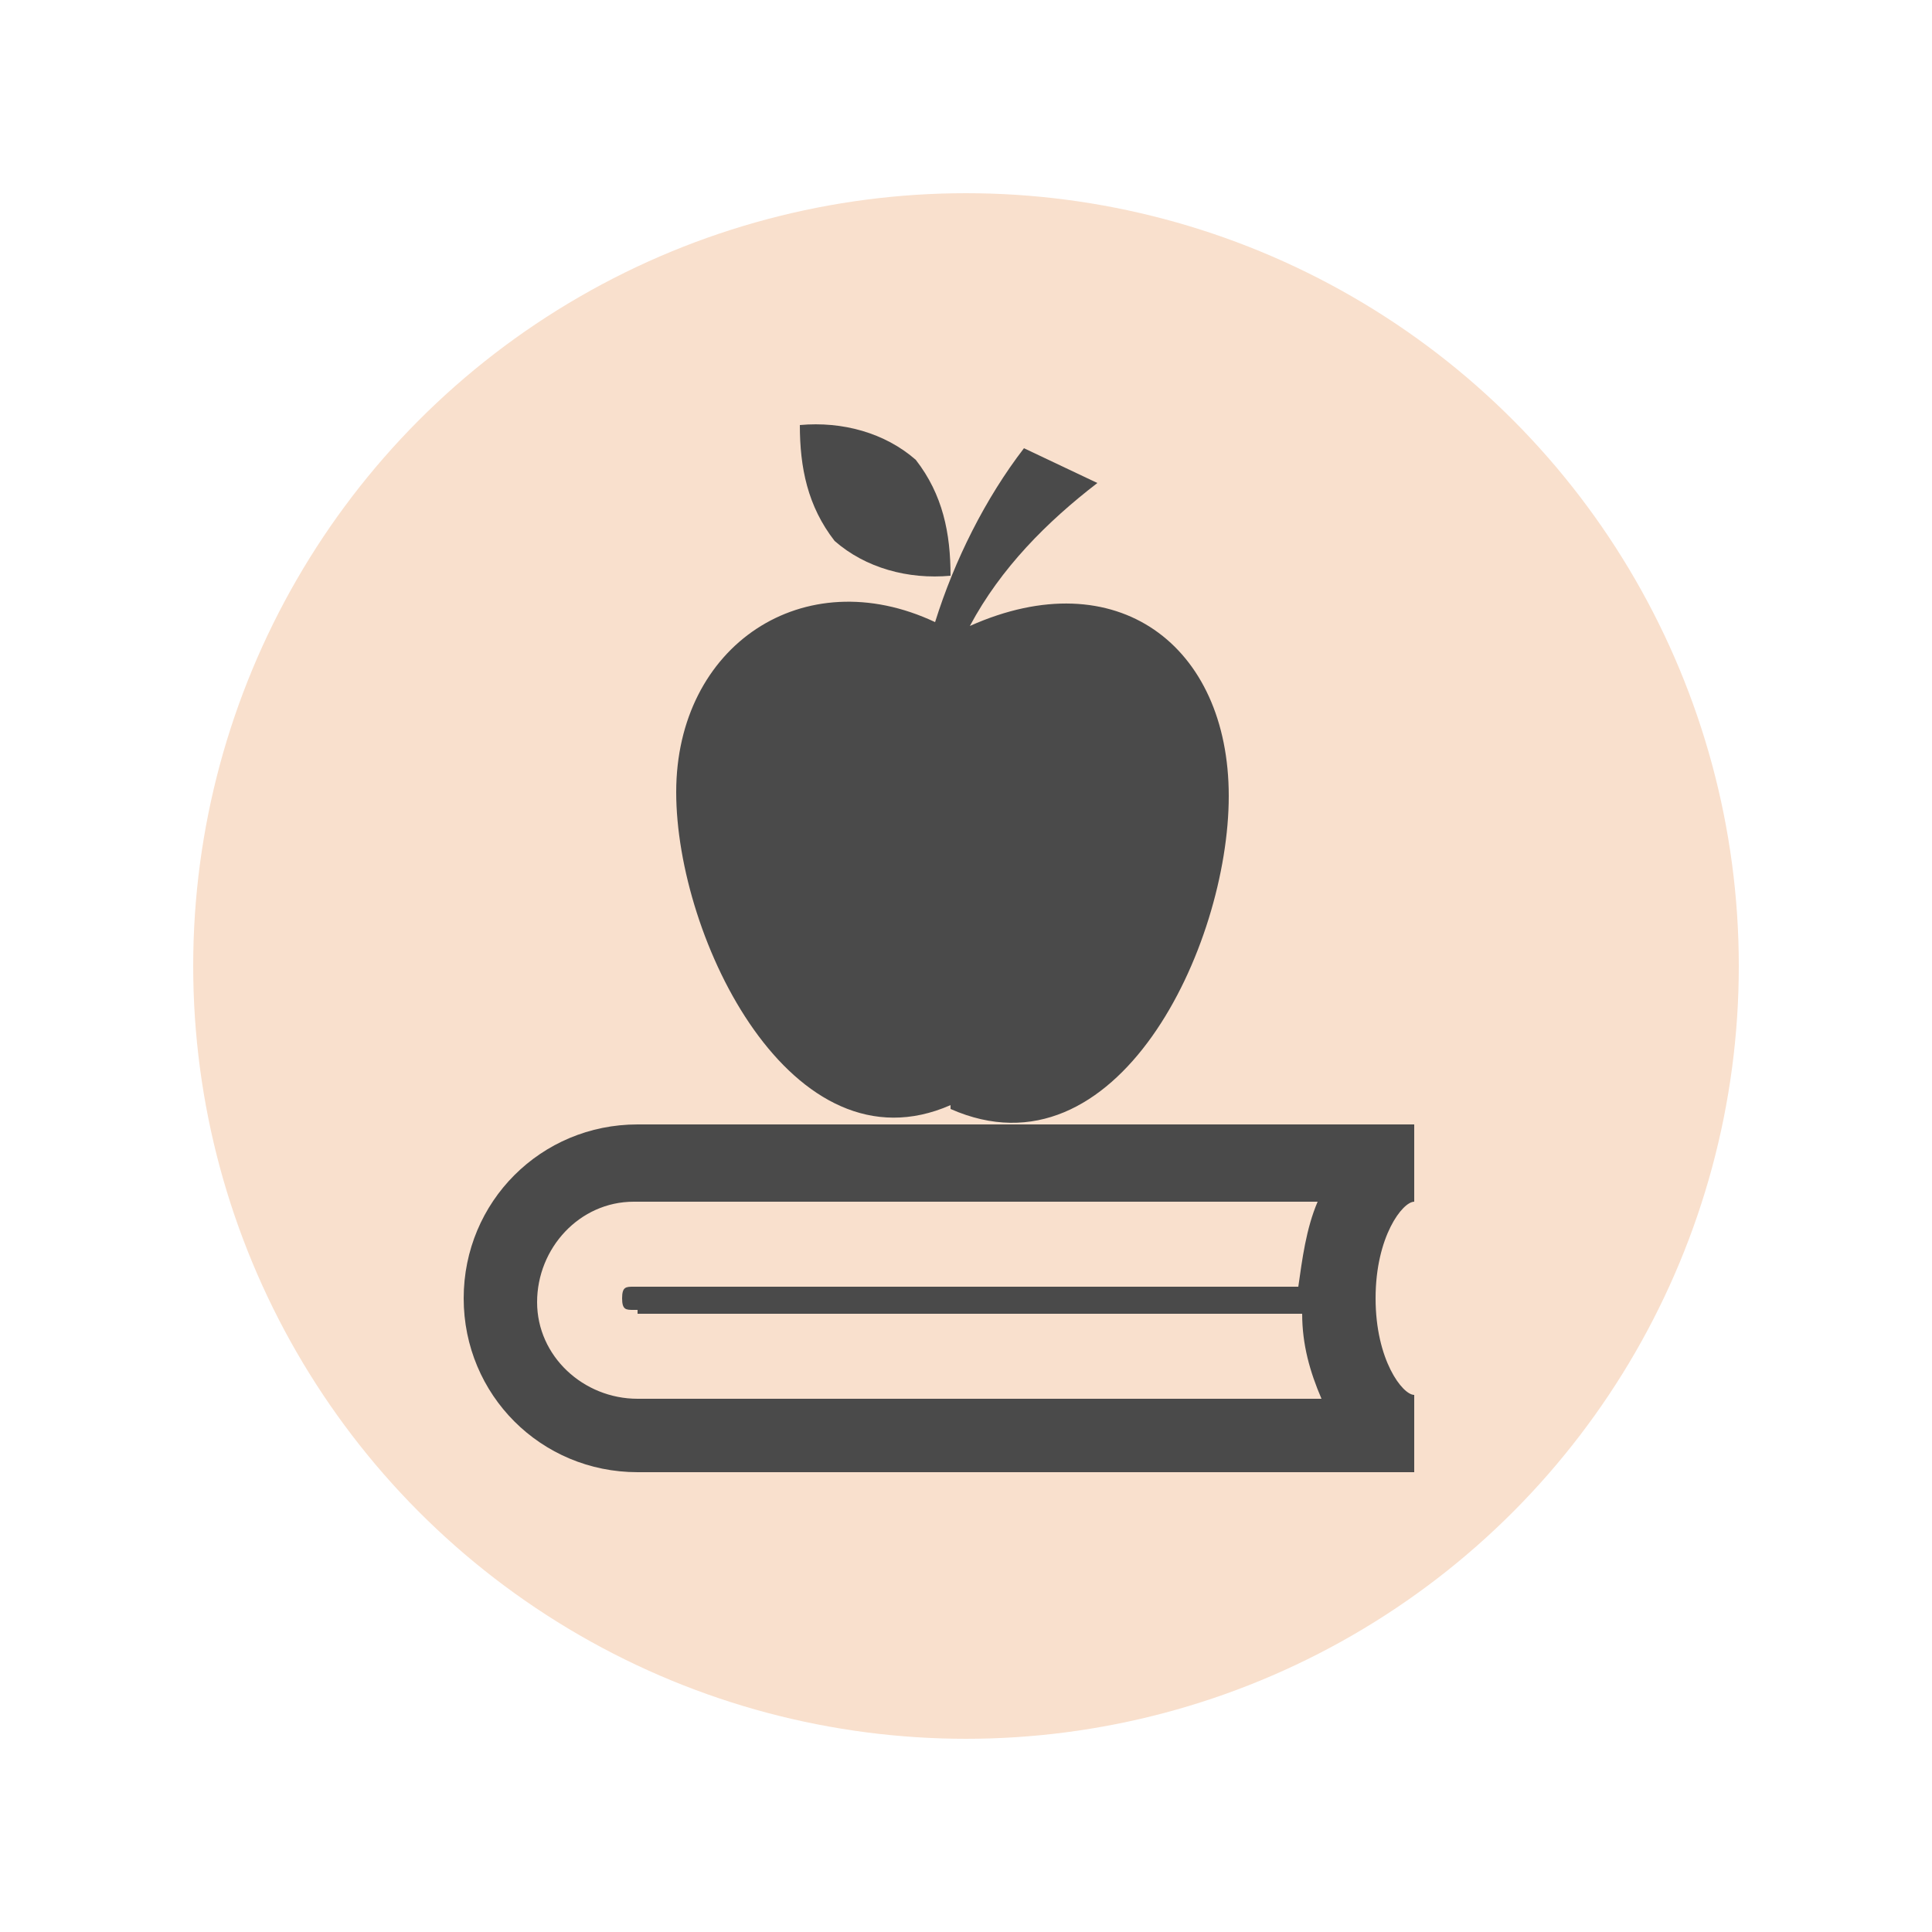
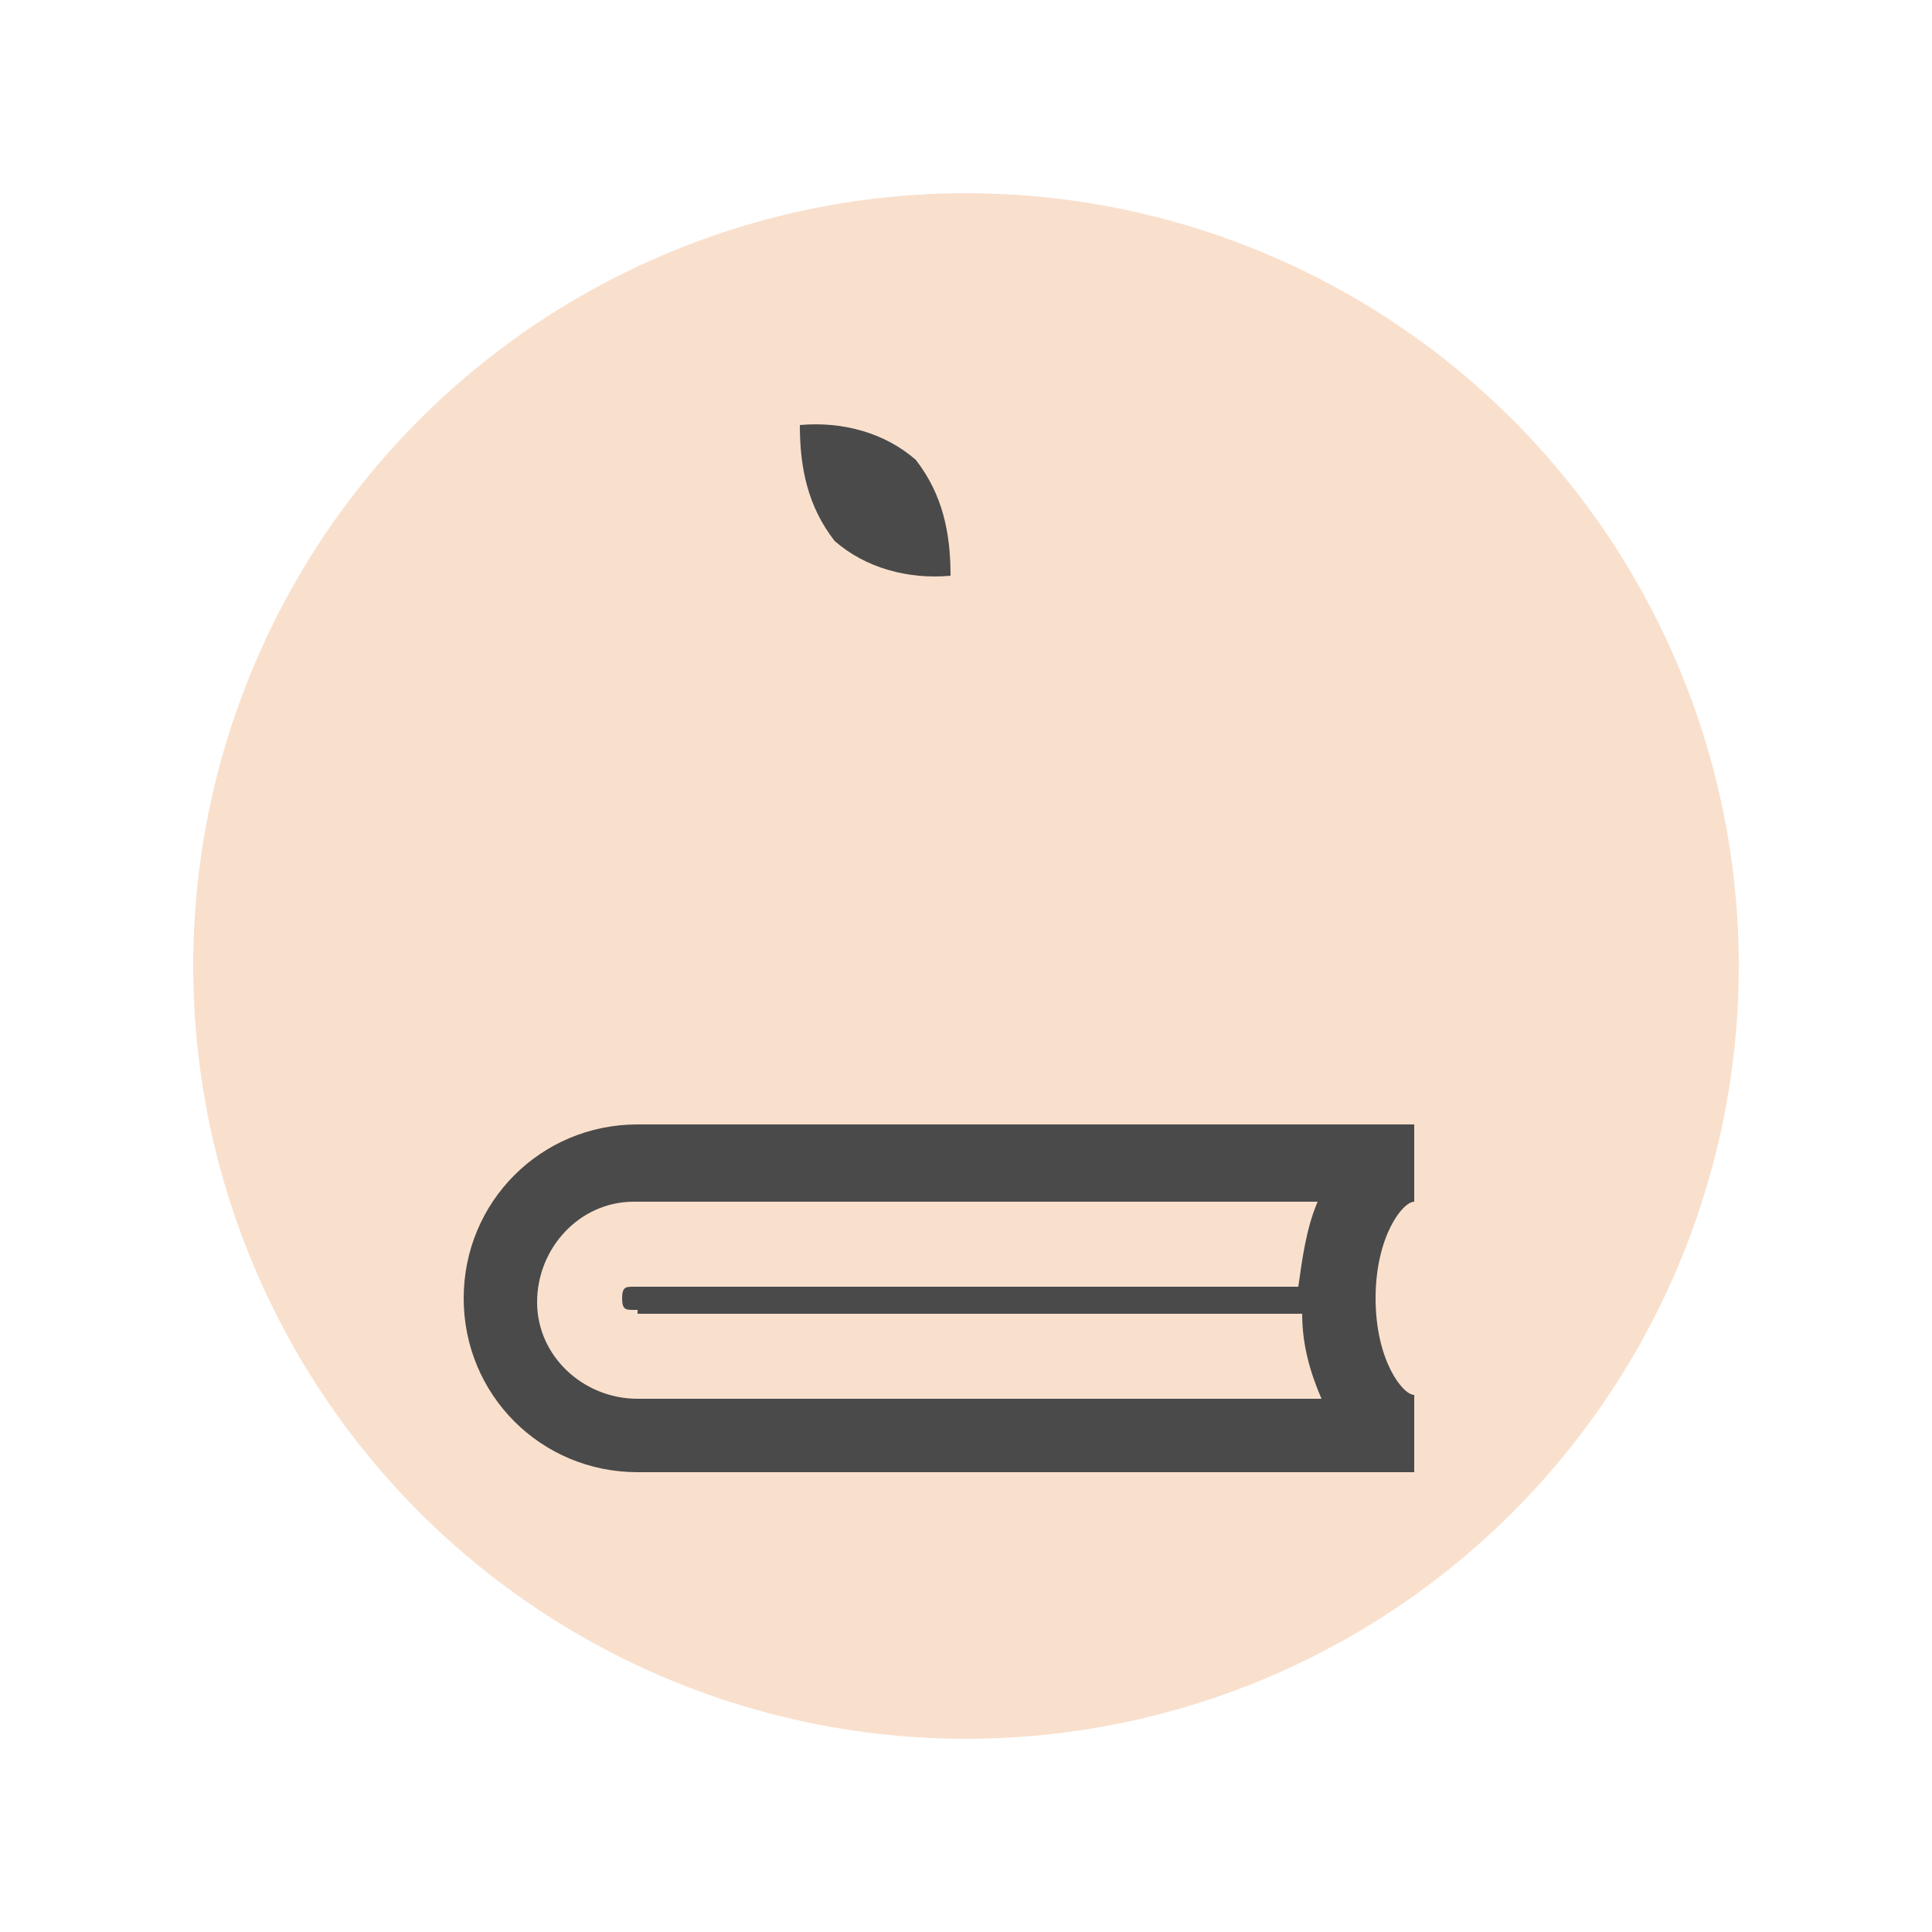
<svg xmlns="http://www.w3.org/2000/svg" id="Layer_1" version="1.1" viewBox="0 0 50 50">
  <defs>
    <style>
      .st0 {
        fill: #4a4a4a;
      }

      .st1 {
        fill: #f9e0cd;
      }
    </style>
  </defs>
  <g id="bg">
    <circle class="st1" cx="25" cy="25" r="20" />
  </g>
  <g id="COURSES">
    <g id="resources">
-       <path class="st0" d="M24.6,28.7c4.3,1.9,7.2-4.2,7.2-8.1s-2.9-6.1-6.7-4.4c.8-1.5,2-2.7,3.3-3.7l-1.9-.9c-1,1.3-1.8,2.9-2.3,4.5-3.4-1.6-6.7.6-6.7,4.4s3,9.9,7.1,8.1h0Z" />
      <path class="st0" d="M24.6,14.9c0-1.1-.2-2.1-.9-3-.8-.7-1.9-1-3-.9,0,1.1.2,2.1.9,3,.8.7,1.9,1,3,.9Z" />
      <path class="st0" d="M36.6,31.1v-2h-20.1c-2.5,0-4.5,2-4.5,4.5s2,4.5,4.5,4.5h20.1v-2c-.3,0-1-.9-1-2.5s.7-2.5,1-2.5ZM16.5,34h17.2c0,.8.2,1.5.5,2.2h-17.7c-1.4,0-2.6-1.1-2.6-2.5s1.1-2.6,2.5-2.6h17.7c-.3.7-.4,1.5-.5,2.2h-17.2c-.2,0-.3,0-.3.3s.1.3.3.3h.1Z" />
    </g>
  </g>
</svg>